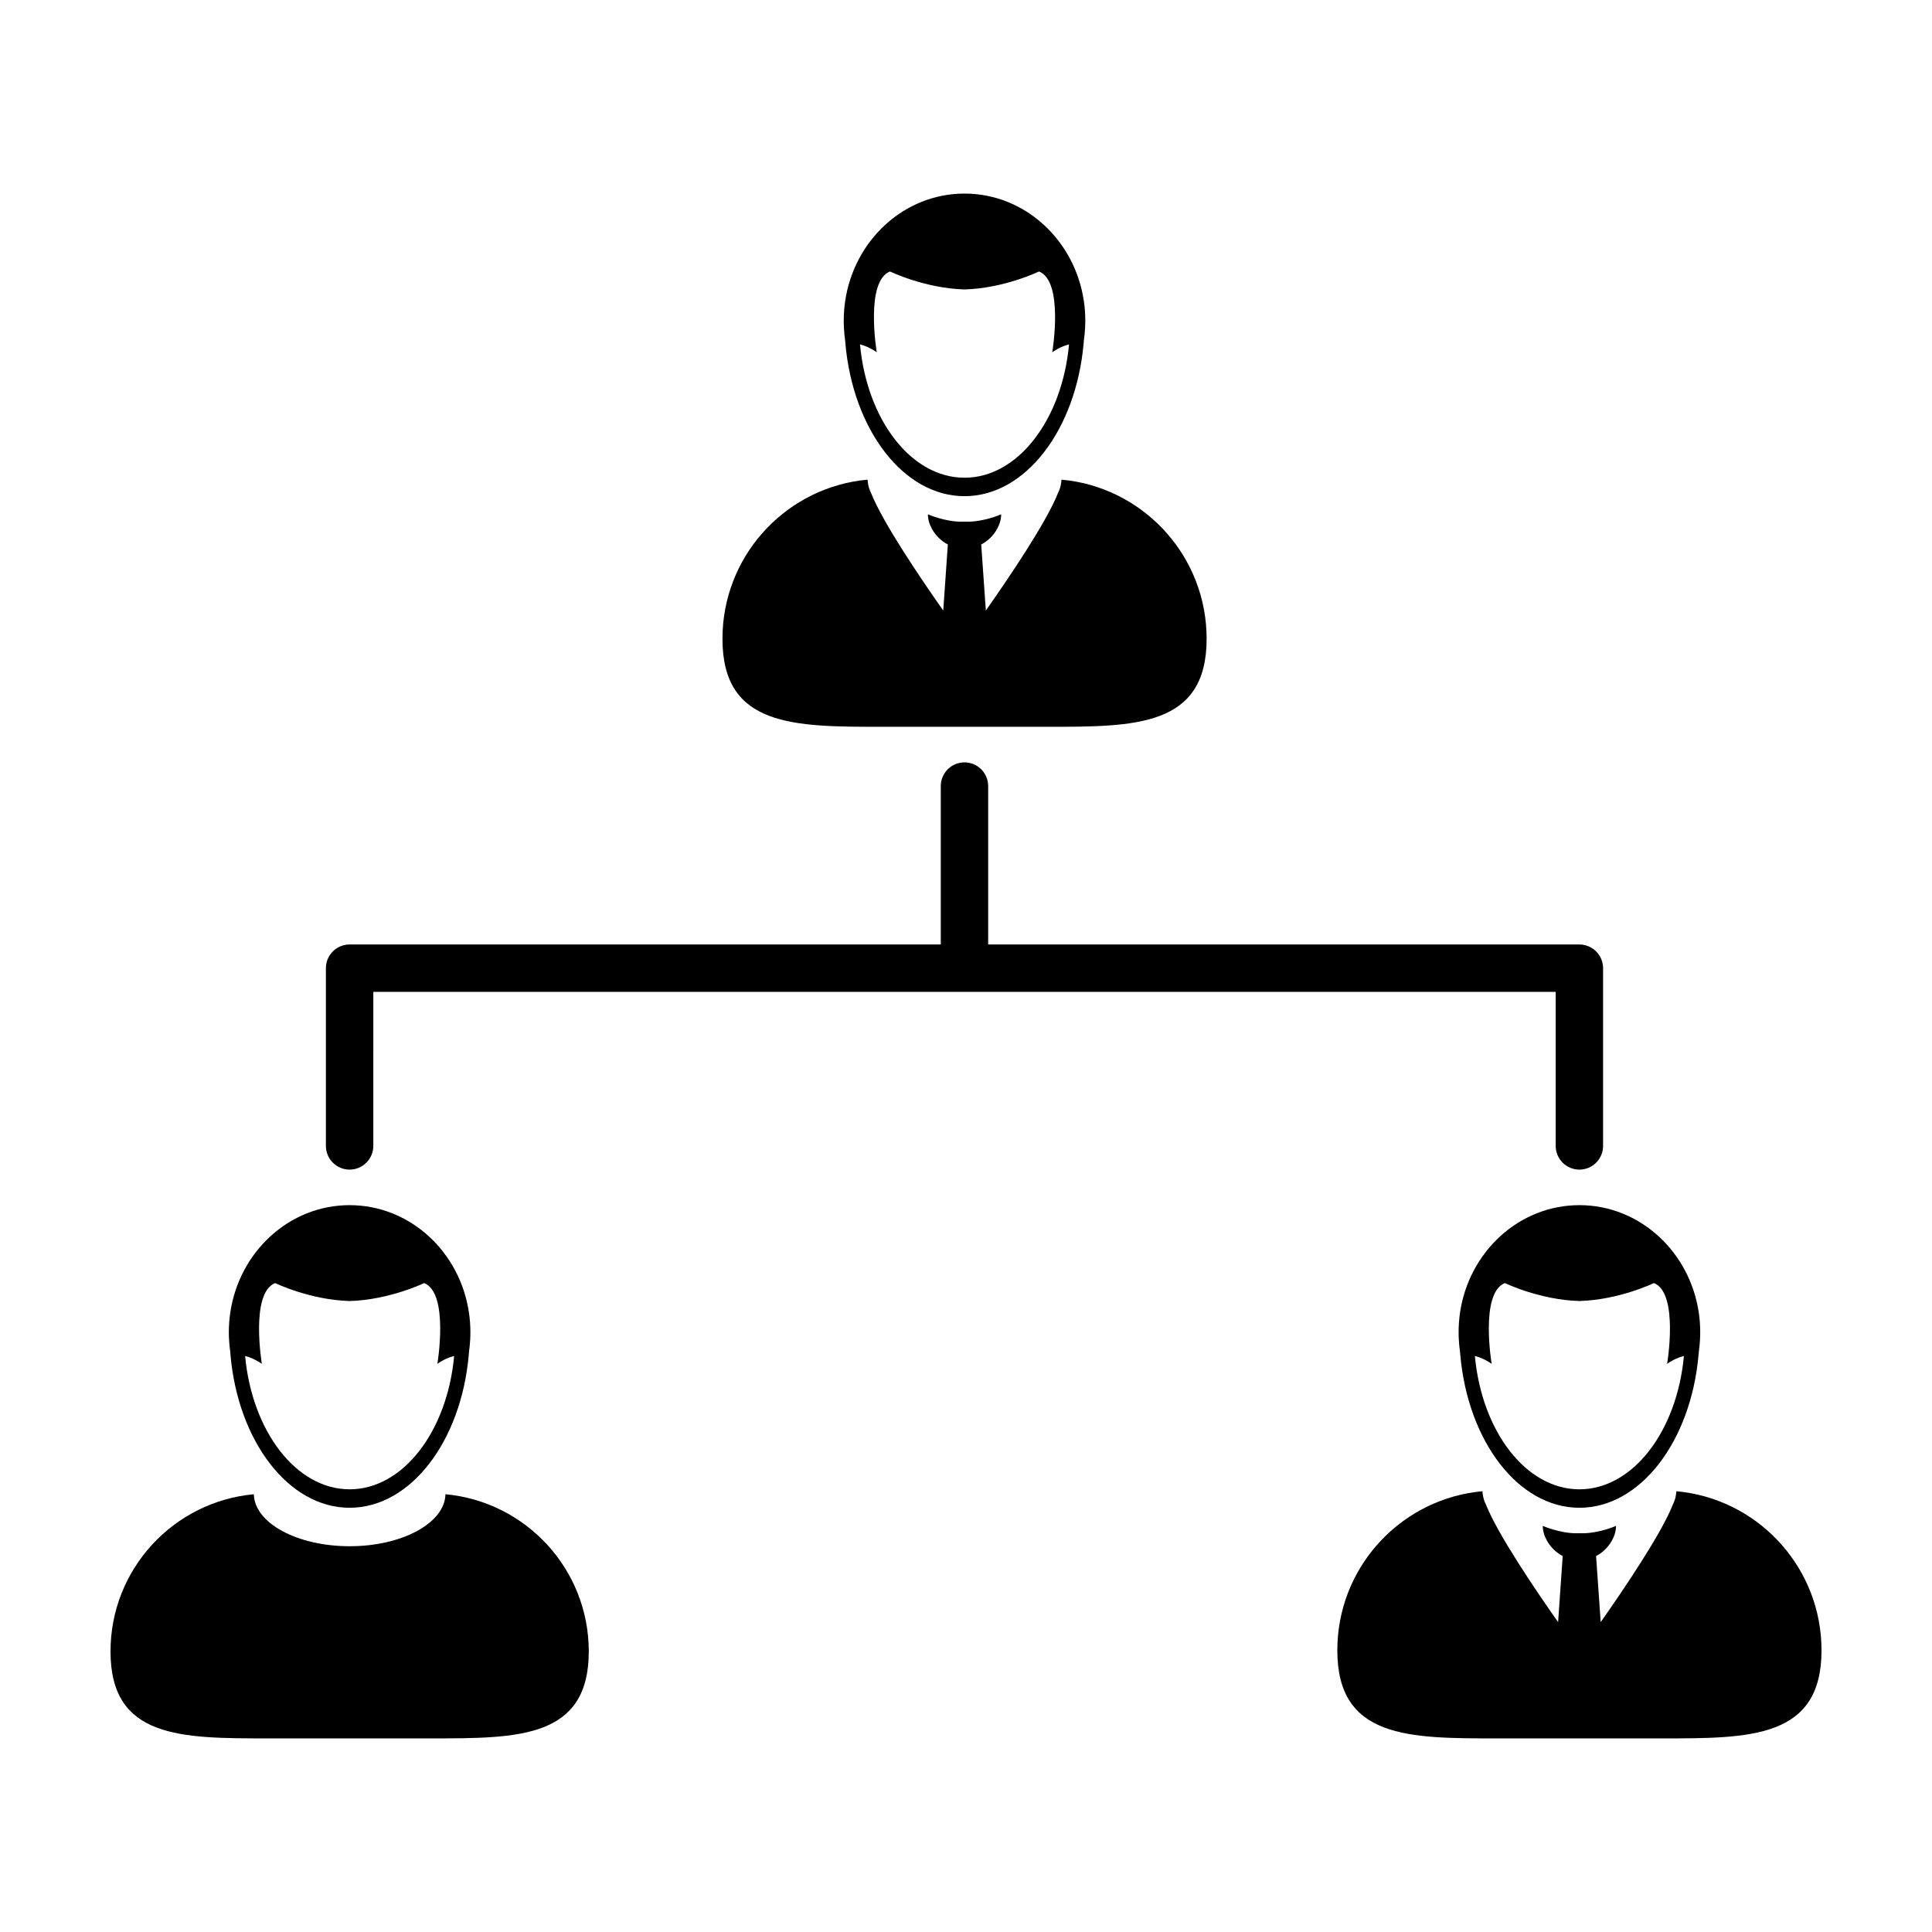
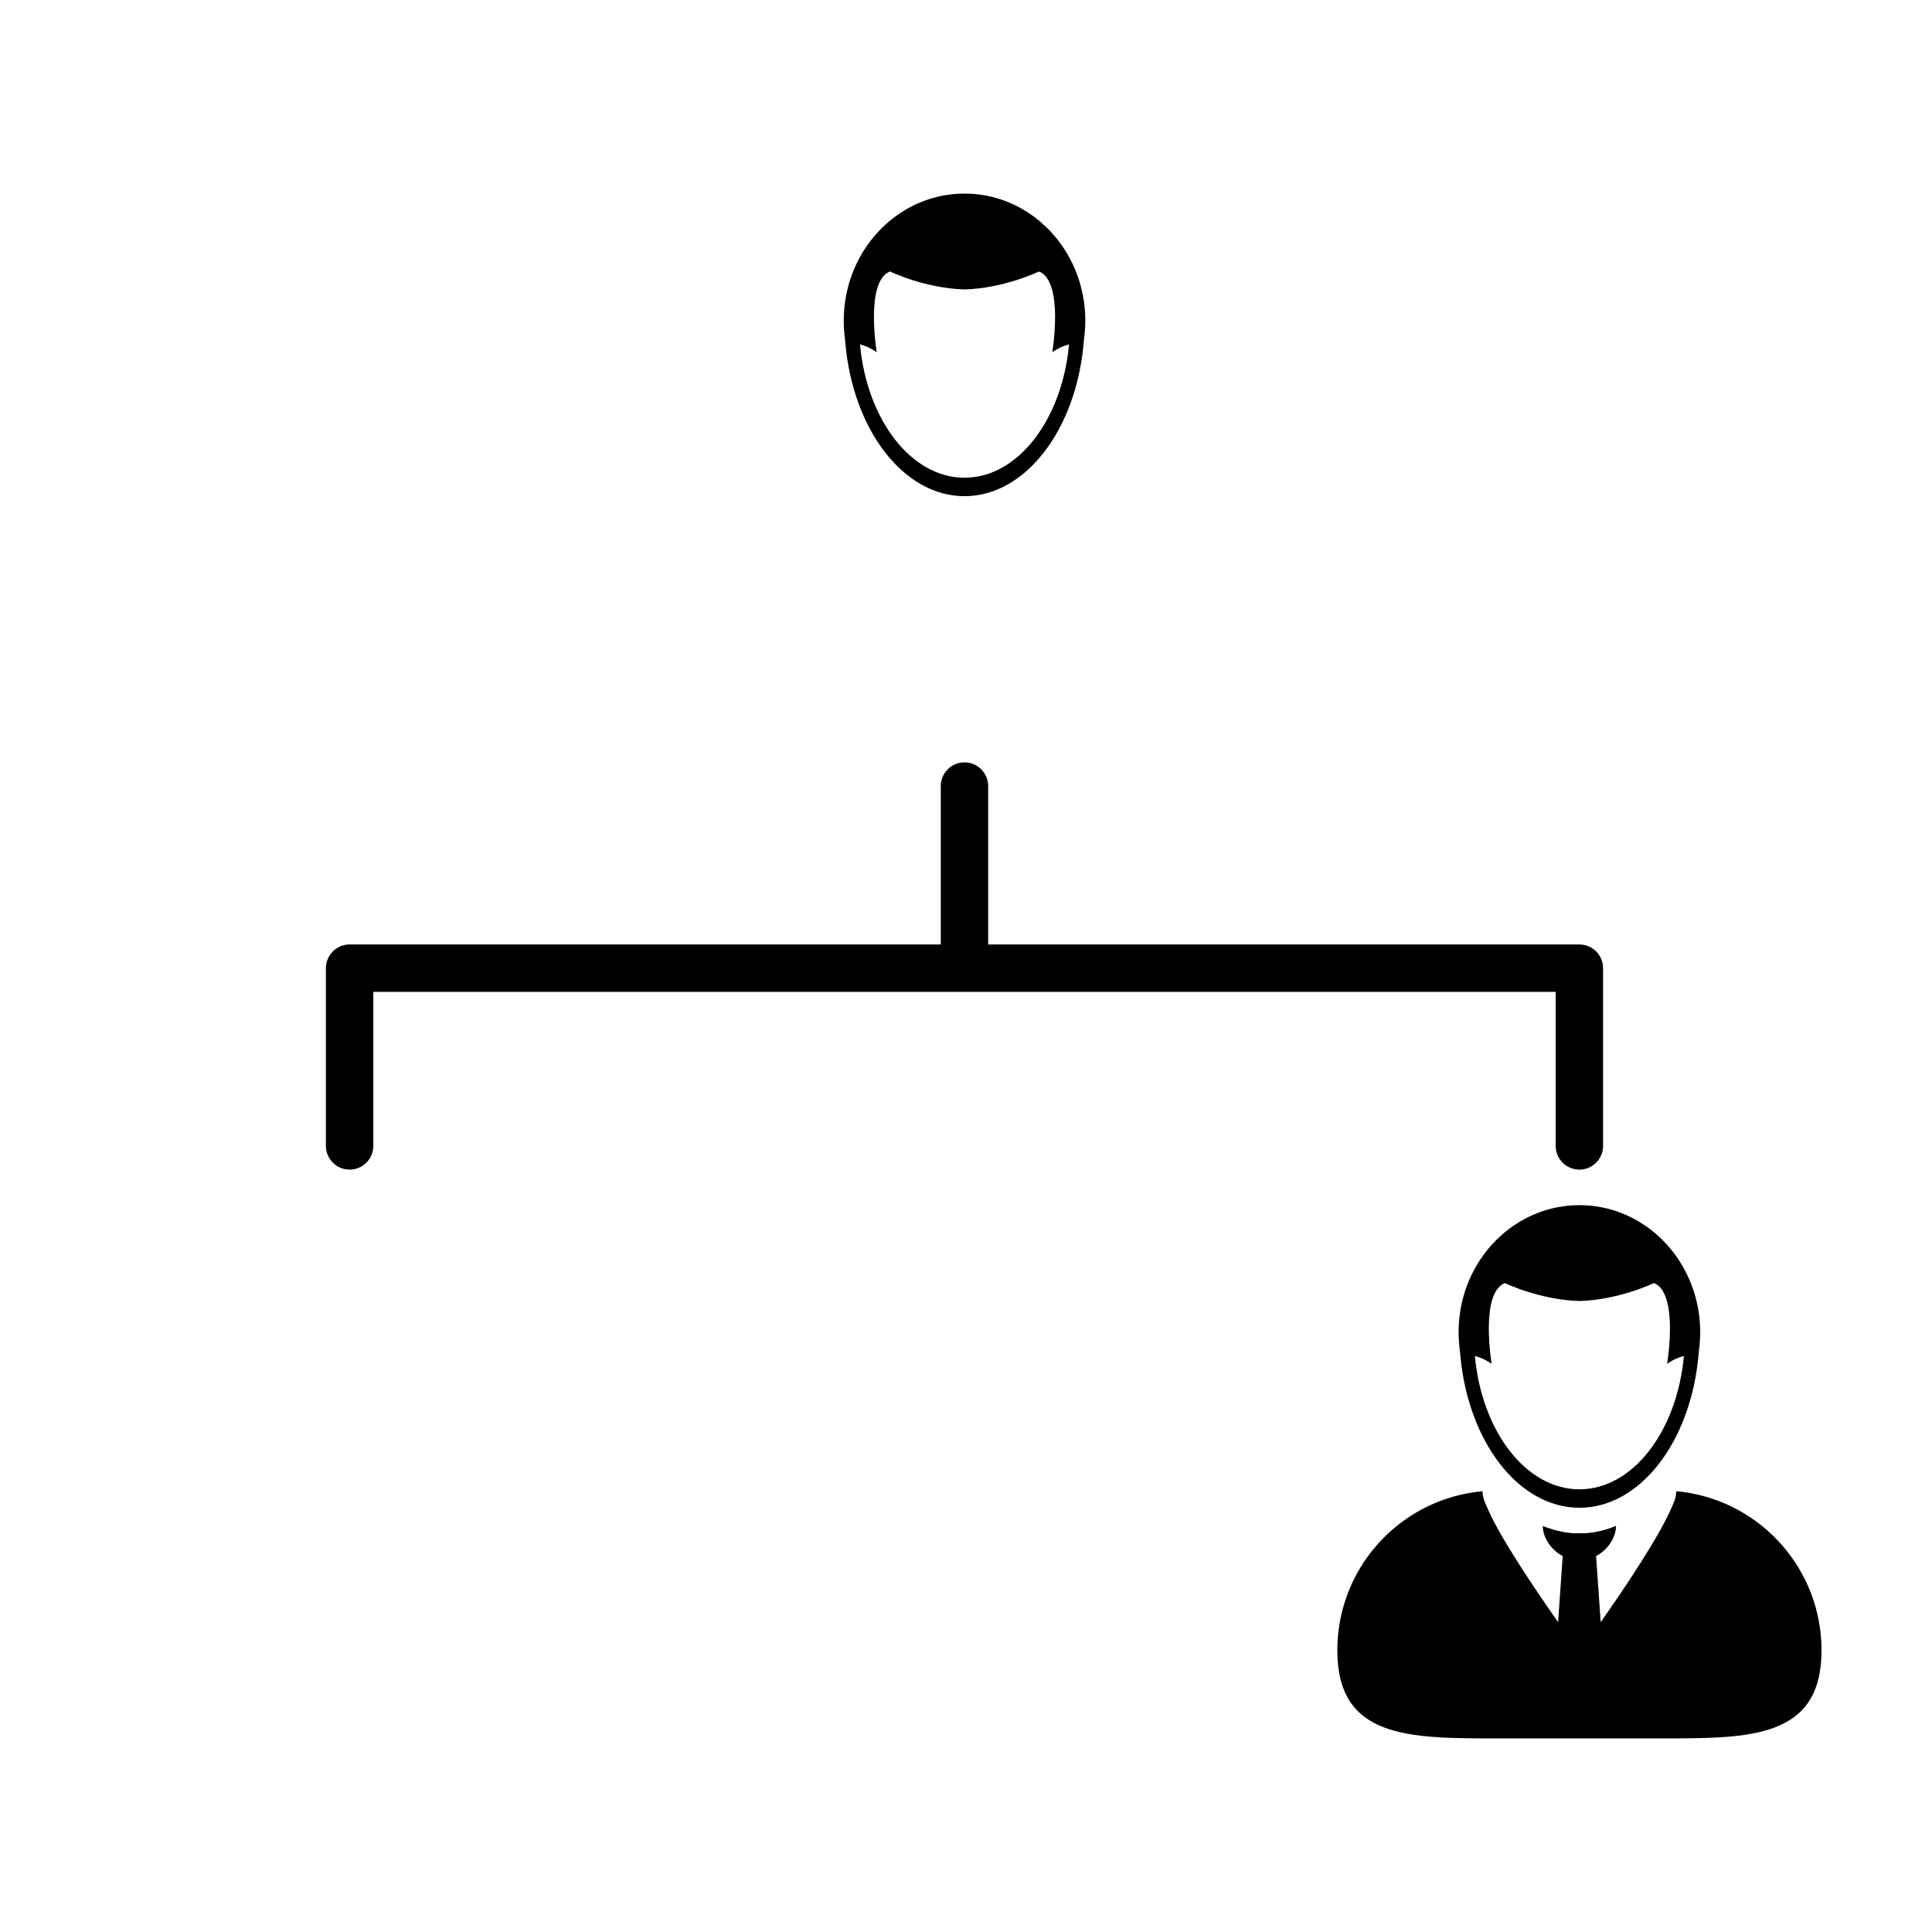
<svg xmlns="http://www.w3.org/2000/svg" fill="#000000" width="800px" height="800px" version="1.1" viewBox="144 144 512 512">
  <g>
-     <path d="m262.05 539.99c-0.172 7.629-11.465 13.777-25.391 13.777s-25.223-6.156-25.387-13.777c-21.301 1.949-37.984 19.855-37.984 41.656 0 23.105 18.727 23.043 41.832 23.043h43.082c23.102 0 41.832 0.059 41.832-23.043-0.008-21.801-16.684-39.707-37.984-41.656z" />
-     <path d="m205.01 502.19c0.023 0.301 0.051 0.598 0.074 0.902 2.019 22.836 15.383 40.48 31.57 40.48s29.547-17.645 31.57-40.48c0.023-0.301 0.051-0.598 0.07-0.902 0.145-0.992 0.242-1.996 0.301-3.012 0.039-0.699 0.066-1.395 0.066-2.102 0-1.738-0.125-3.449-0.367-5.113-2.336-16.188-15.613-28.586-31.641-28.586s-29.301 12.398-31.645 28.586c-0.238 1.664-0.363 3.375-0.363 5.113 0 0.707 0.023 1.402 0.07 2.102 0.059 1.02 0.152 2.019 0.293 3.012zm11.906-18.164s9.211 4.469 19.738 4.758c10.531-0.293 19.746-4.758 19.746-4.758 6.676 2.625 3.512 21.402 3.512 21.402 1.668-1.16 3.199-1.77 4.445-2.082-1.832 19.957-13.531 35.336-27.699 35.336-14.16 0-25.855-15.383-27.695-35.336 1.246 0.316 2.769 0.922 4.438 2.082 0 0-3.164-18.777 3.516-21.402z" />
    <path d="m367.96 234.11c0.023 0.301 0.051 0.598 0.074 0.902 2.019 22.836 15.383 40.48 31.57 40.48s29.543-17.645 31.57-40.48c0.023-0.301 0.055-0.605 0.074-0.902 0.141-0.988 0.242-1.996 0.301-3.012 0.039-0.695 0.066-1.395 0.066-2.102 0-1.738-0.121-3.445-0.363-5.113-2.336-16.184-15.617-28.582-31.641-28.582-16.027 0-29.301 12.398-31.645 28.582-0.238 1.668-0.363 3.375-0.363 5.113 0 0.707 0.023 1.406 0.066 2.102 0.051 1.016 0.148 2.019 0.289 3.012zm11.898-18.168s9.215 4.473 19.746 4.762c10.531-0.289 19.746-4.762 19.746-4.762 6.676 2.637 3.512 21.406 3.512 21.406 1.668-1.164 3.195-1.77 4.445-2.082-1.84 19.949-13.543 35.336-27.699 35.336-14.16 0-25.859-15.383-27.695-35.336 1.246 0.312 2.769 0.918 4.438 2.082 0 0-3.164-18.77 3.508-21.406z" />
-     <path d="m377.8 336.61h43.617c23.391 0 42.352 0.055 42.352-23.332 0-21.391-15.852-39.07-36.449-41.941-0.07-0.004-0.145-0.012-0.223-0.023-0.59-0.074-1.18-0.145-1.785-0.203 0 0.059-0.02 0.121-0.02 0.18-0.012 0.176-0.039 0.348-0.059 0.523-0.109 0.992-0.402 1.953-0.867 2.883-3.113 7.836-13.18 22.676-19.109 31.105l-1.223-17.508c1.734-0.891 3.219-2.359 4.176-4.066 0.691-1.23 1.109-2.562 1.109-3.93 0 0-4.422 1.961-8.938 1.961-0.258 0-0.52-0.012-0.77-0.02-0.258 0.012-0.52 0.02-0.77 0.02-4.516 0-8.938-1.961-8.938-1.961 0 1.367 0.418 2.699 1.109 3.93 0.953 1.703 2.445 3.176 4.176 4.066l-1.219 17.508c-5.93-8.43-16-23.277-19.109-31.105-0.465-0.926-0.762-1.891-0.871-2.883-0.02-0.176-0.051-0.348-0.059-0.523 0-0.055-0.016-0.117-0.02-0.18-0.598 0.055-1.188 0.125-1.777 0.203-0.074 0.016-0.152 0.02-0.215 0.023-20.602 2.867-36.457 20.551-36.457 41.941-0.016 23.387 18.949 23.332 42.336 23.332z" />
    <path d="m530.91 491.96c-0.242 1.668-0.363 3.375-0.363 5.113 0 0.711 0.031 1.402 0.066 2.102 0.066 1.02 0.156 2.019 0.301 3.012 0.023 0.301 0.055 0.598 0.082 0.902 2.016 22.844 15.383 40.484 31.562 40.484 16.188 0 29.547-17.645 31.57-40.484 0.023-0.301 0.051-0.598 0.082-0.902 0.141-0.988 0.242-1.996 0.301-3.012 0.035-0.699 0.066-1.391 0.066-2.102 0-1.738-0.121-3.445-0.363-5.113-2.344-16.184-15.617-28.582-31.645-28.582-16.043 0.004-29.32 12.402-31.66 28.582zm54.898 13.469c1.668-1.164 3.199-1.773 4.445-2.082-1.832 19.949-13.539 35.336-27.699 35.336-14.16 0-25.859-15.387-27.695-35.336 1.246 0.312 2.777 0.918 4.445 2.082 0 0-3.168-18.777 3.508-21.406 0 0 9.215 4.473 19.746 4.758 10.535-0.289 19.75-4.758 19.75-4.758 6.664 2.629 3.5 21.406 3.5 21.406z" />
    <path d="m590.27 539.42c-0.074-0.012-0.152-0.016-0.227-0.031-0.59-0.074-1.18-0.145-1.785-0.203 0 0.059-0.016 0.121-0.016 0.18-0.012 0.176-0.039 0.344-0.066 0.523-0.105 0.988-0.402 1.953-0.867 2.875-3.109 7.84-13.18 22.688-19.109 31.117l-1.223-17.516c1.738-0.891 3.223-2.359 4.176-4.066 0.691-1.223 1.109-2.562 1.109-3.926 0 0-4.422 1.961-8.938 1.961-0.258 0-0.516-0.004-0.77-0.02-0.258 0.016-0.516 0.02-0.77 0.02-4.516 0-8.934-1.961-8.934-1.961 0 1.367 0.418 2.699 1.109 3.926 0.953 1.707 2.445 3.176 4.172 4.066l-1.219 17.516c-5.93-8.43-16-23.277-19.109-31.117-0.465-0.926-0.754-1.891-0.871-2.875-0.02-0.176-0.051-0.344-0.059-0.523 0-0.059-0.016-0.121-0.02-0.18-0.594 0.055-1.188 0.125-1.777 0.203-0.074 0.016-0.152 0.02-0.223 0.031-20.602 2.863-36.449 20.547-36.449 41.938 0 23.391 18.965 23.336 42.352 23.336h43.613c23.387 0 42.352 0.055 42.352-23.336-0.008-21.391-15.855-39.074-36.453-41.938z" />
    <path d="m236.65 453.96c3.465 0 6.281-2.816 6.281-6.277l0.004-40.828h313.34v40.828c0 3.465 2.816 6.277 6.281 6.277s6.277-2.816 6.277-6.277v-47.105c0-3.465-2.812-6.281-6.277-6.281l-156.68-0.004v-41.977c0-3.465-2.812-6.281-6.277-6.281-3.465 0-6.281 2.812-6.281 6.281v41.977h-156.67c-3.465 0-6.281 2.812-6.281 6.281v47.105c0.004 3.465 2.816 6.281 6.281 6.281z" />
  </g>
</svg>